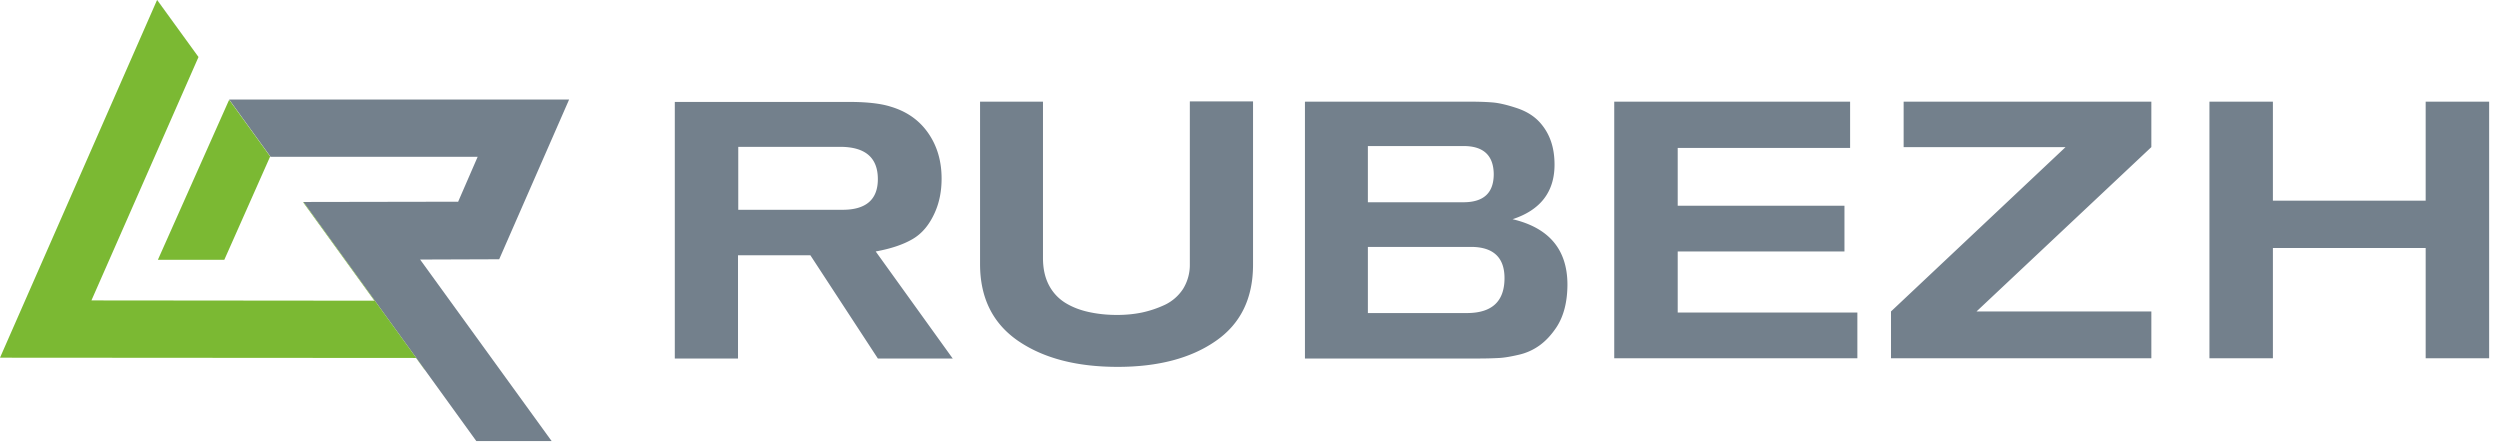
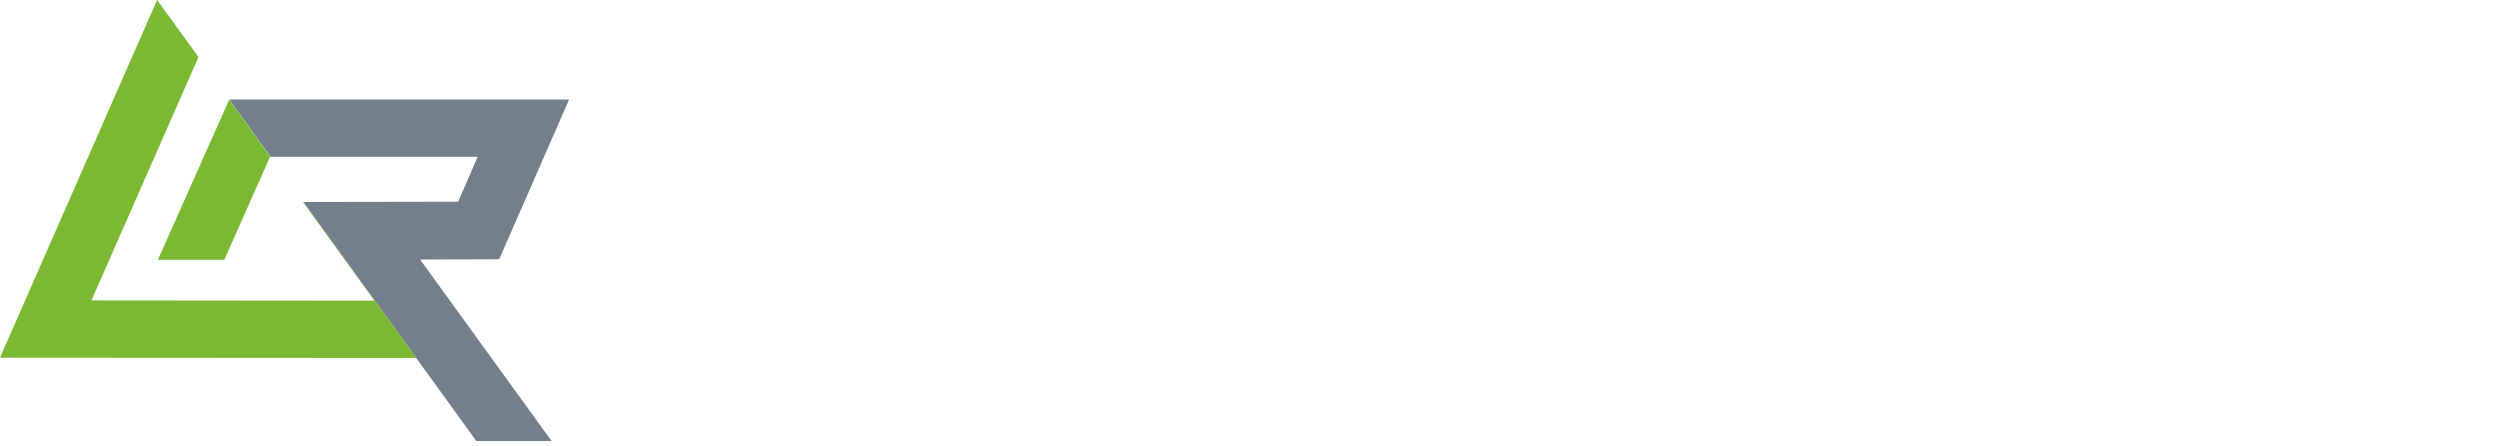
<svg xmlns="http://www.w3.org/2000/svg" width="213" height="38" fill="none">
-   <path d="M81.187 30.545h-6.393l-5.752-8.799h-6.164v8.8h-5.385V8.684h14.849c1.535 0 2.727.137 3.574.412 1.375.413 2.43 1.169 3.186 2.269.756 1.1 1.122 2.383 1.122 3.85 0 1.054-.183 2.016-.573 2.887-.458 1.03-1.076 1.787-1.901 2.268-.825.482-1.88.825-3.14 1.054l6.577 9.143v-.023zM62.9 12.511v5.363h8.89c1.994 0 3.003-.871 3.003-2.613 0-1.833-1.077-2.75-3.209-2.75h-8.684zm20.577-3.85h5.385v13.314c0 .894.16 1.65.504 2.315a3.872 3.872 0 001.398 1.512c.596.367 1.26.619 1.994.78.733.16 1.512.251 2.406.251.756 0 1.466-.068 2.13-.206a9.078 9.078 0 001.971-.665 3.813 3.813 0 001.536-1.352 3.897 3.897 0 00.573-2.085V8.64h5.385v13.91c0 2.864-1.054 5.04-3.185 6.507-2.109 1.466-4.904 2.2-8.341 2.2-3.506 0-6.325-.733-8.502-2.223-2.154-1.49-3.23-3.666-3.23-6.53V8.661h-.024zm27.727 0h13.978c.825 0 1.49.024 2.017.07.527.045 1.214.206 2.039.48.825.276 1.49.688 1.994 1.261.825.94 1.214 2.108 1.214 3.552 0 2.314-1.191 3.873-3.575 4.652 3.094.733 4.652 2.566 4.675 5.522 0 1.535-.321 2.75-.939 3.69-.413.618-.871 1.122-1.398 1.512a4.845 4.845 0 01-1.811.825c-.687.16-1.237.252-1.672.275-.436.023-1.009.045-1.742.045h-14.803V8.685l.023-.023zm5.339 8.571h8.135c1.742 0 2.589-.802 2.589-2.406-.023-1.581-.87-2.383-2.566-2.383h-8.158v4.812-.023zm0 9.44h8.433c2.131 0 3.208-.985 3.208-2.978 0-1.764-.962-2.658-2.864-2.658h-8.777v5.637zm41.705 3.85h-20.715V8.663h20.096v3.941h-14.688v4.927h14.207v3.895h-14.207v5.202h15.307v3.896zm25.046 0h-22.181v-3.987l14.871-14H162.19V8.661h21.105v3.872L168.4 26.535h14.895v3.988zm28.781 0h-5.408v-9.394h-13.016v9.395h-5.407V8.662h5.407v8.432h13.016V8.662h5.408v21.86z" fill="#73808C" />
  <path fill-rule="evenodd" clip-rule="evenodd" d="M39.024 17.209l1.673-3.85H23.053l-3.53-4.88H48.489l-5.958 13.61-6.737.024L47 37.58h-6.417l-4.422-6.118-10.312-14.253 13.153-.023.023.023zM13.383 0l3.528 4.88L13.383.024V0z" fill="#73808C" />
-   <path fill-rule="evenodd" clip-rule="evenodd" d="M23.052 13.36h-.046l-3.895 8.776h-5.66L19.523 8.5l3.53 4.881v-.023zM36.16 31.484l-.71-.985c-11.252 0-23.282-.023-34.533-.023H0L13.382 0l3.53 4.858L7.79 25.596l24.106.023-6.072-8.387h.046l10.311 14.253h-.023z" fill="#7BB933" />
+   <path fill-rule="evenodd" clip-rule="evenodd" d="M23.052 13.36h-.046l-3.895 8.776h-5.66L19.523 8.5l3.53 4.881v-.023zM36.16 31.484l-.71-.985c-11.252 0-23.282-.023-34.533-.023H0L13.382 0l3.53 4.858L7.79 25.596l24.106.023-6.072-8.387h.046l10.311 14.253h-.023" fill="#7BB933" />
</svg>